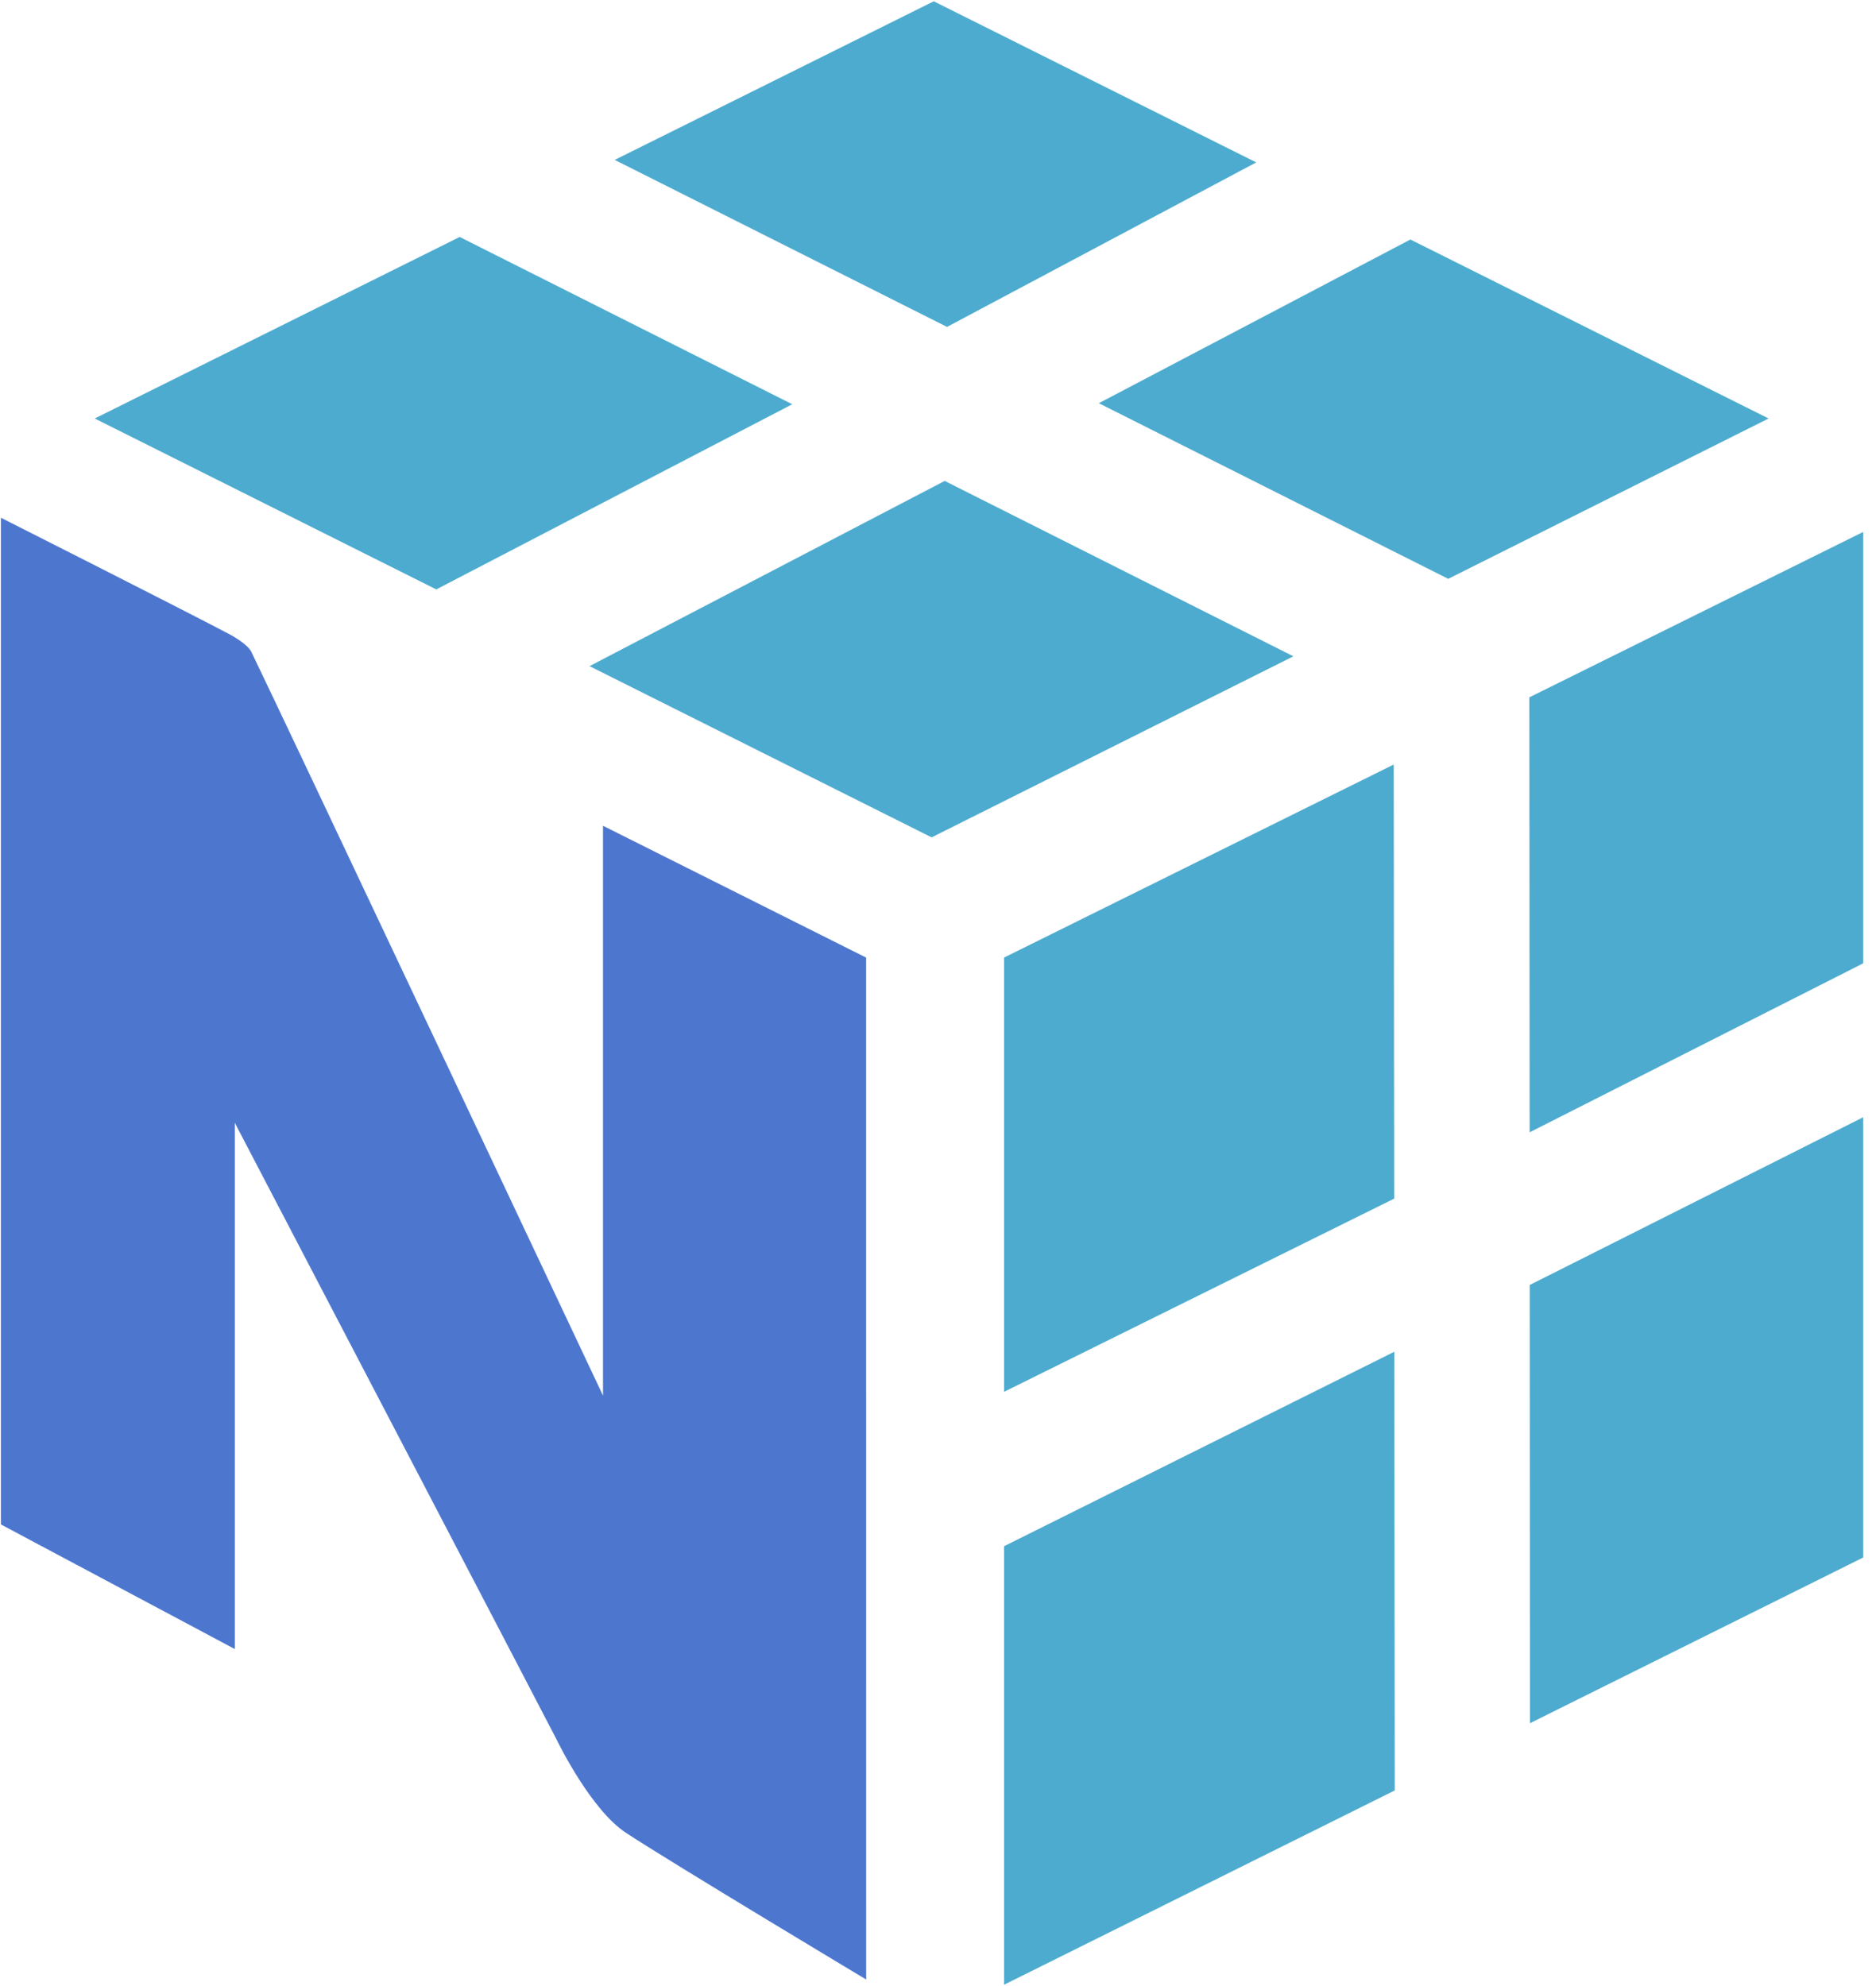
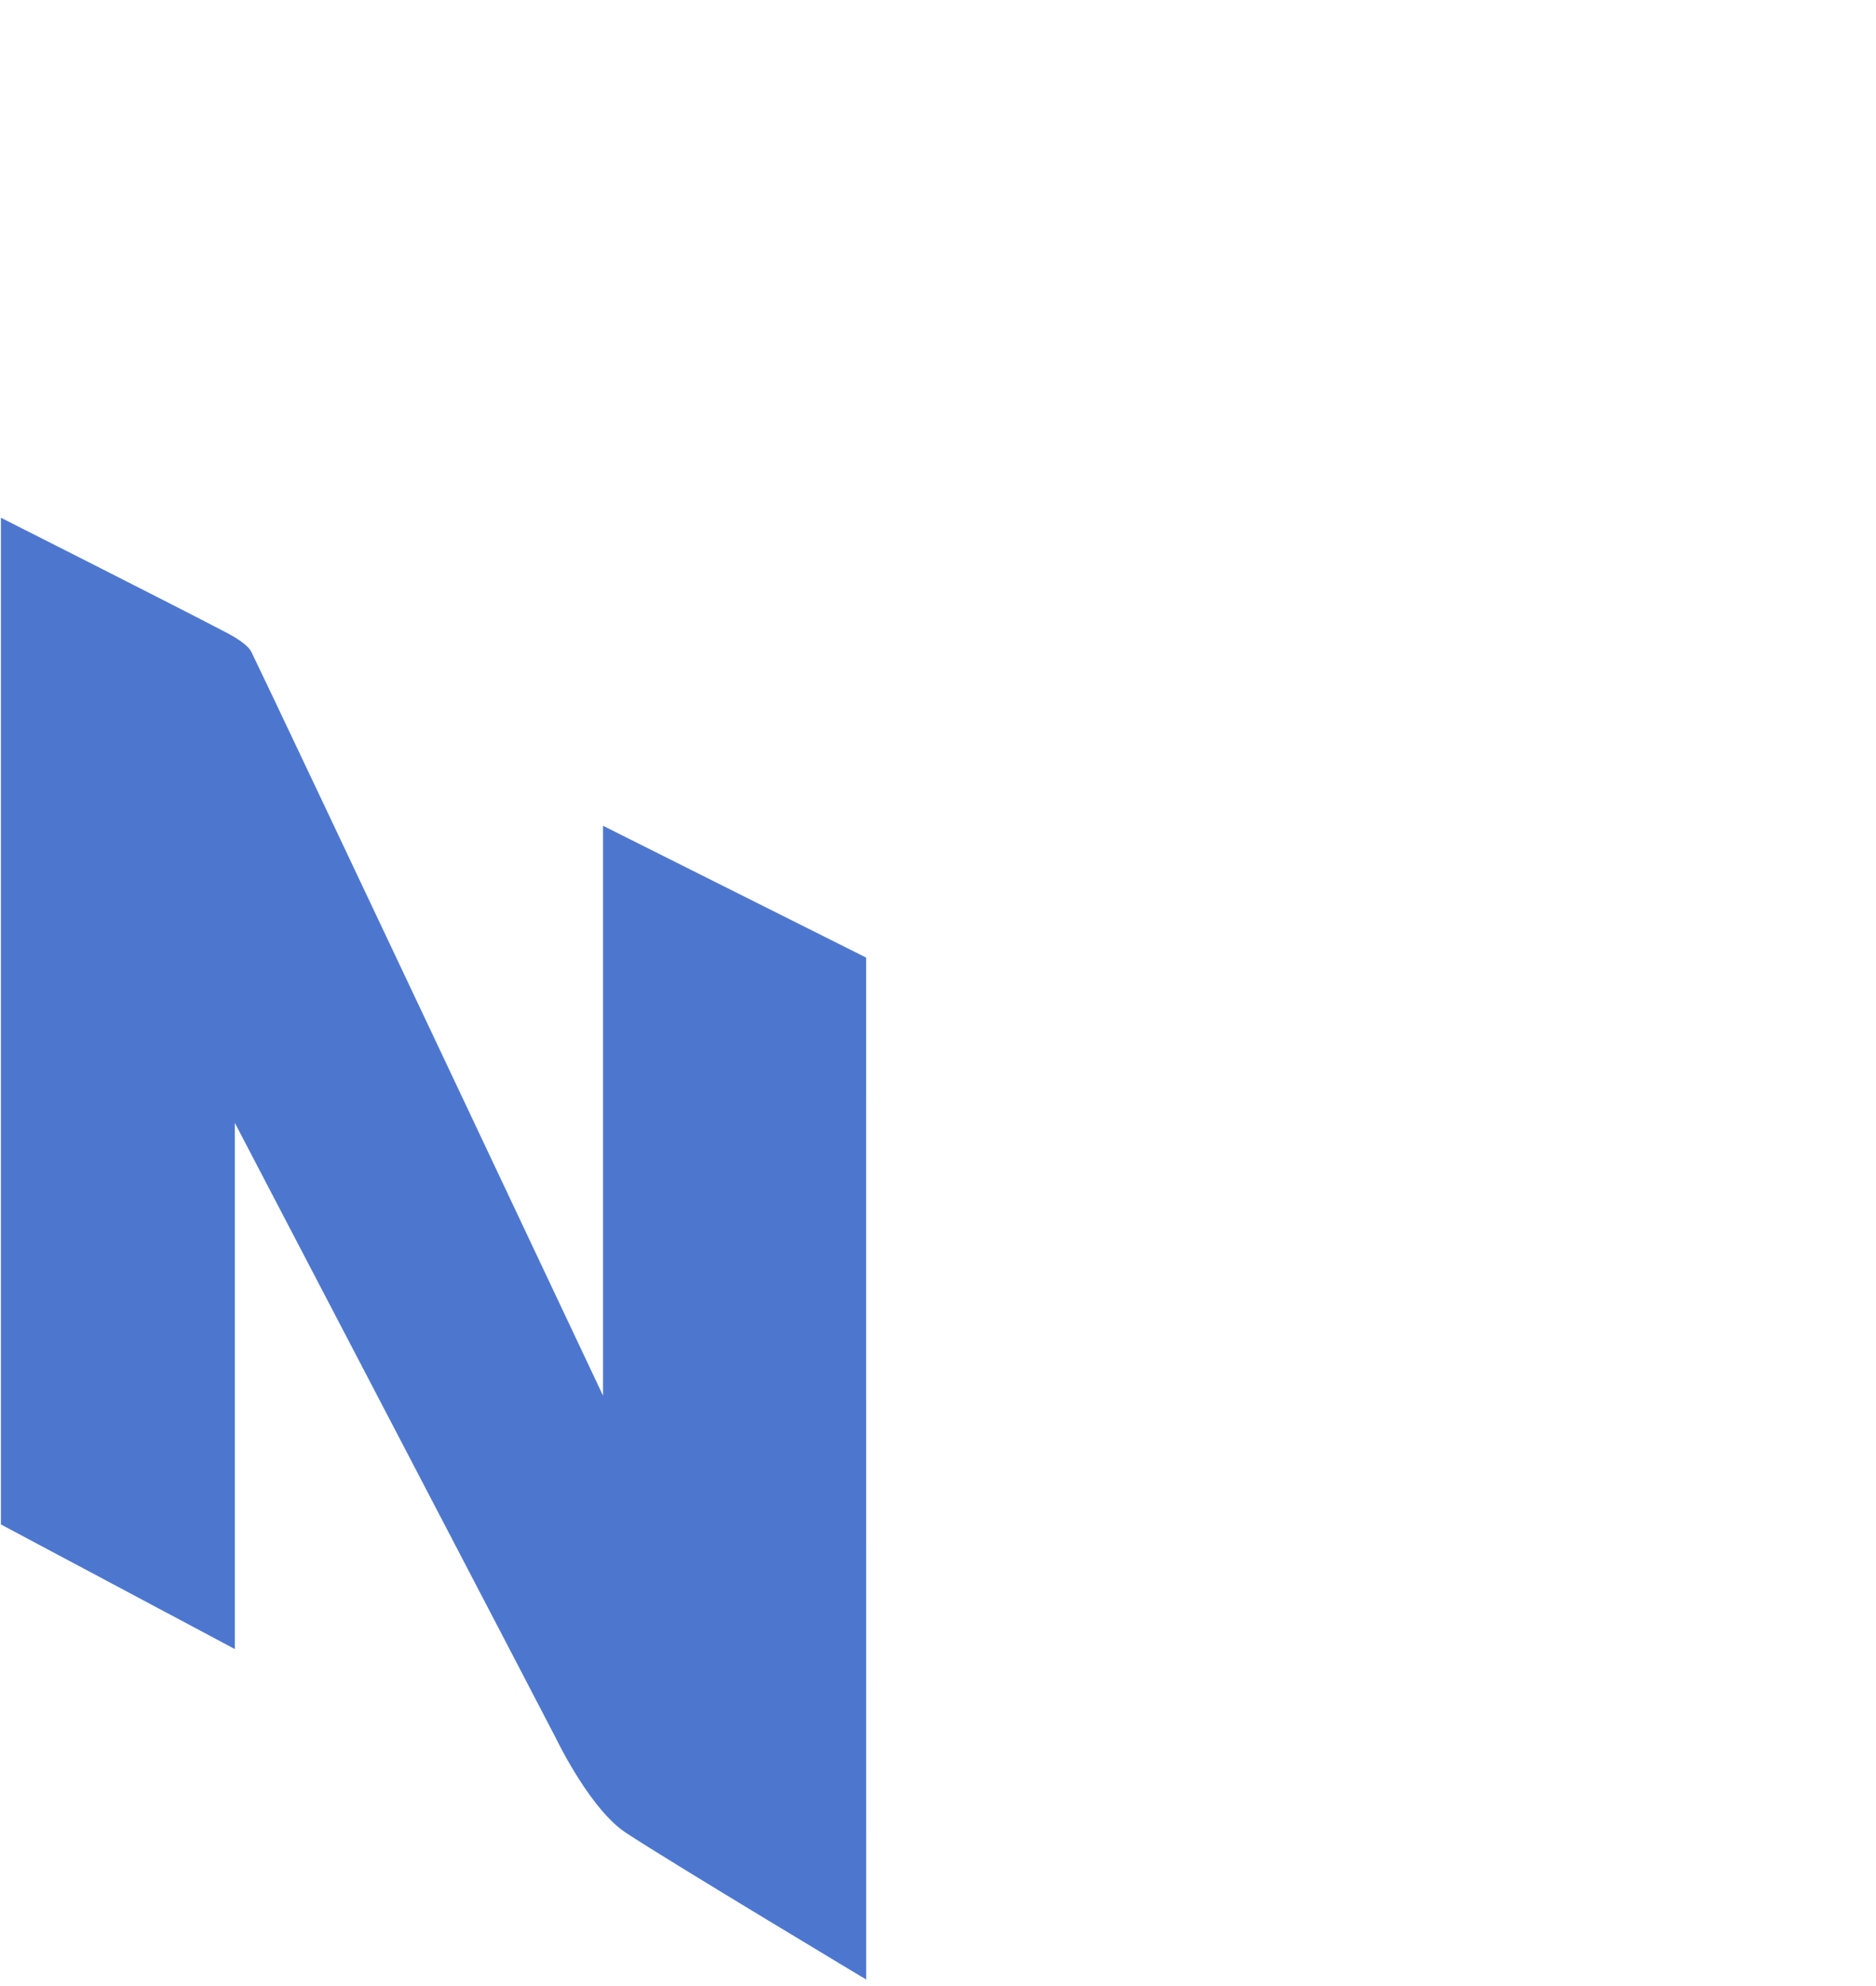
<svg xmlns="http://www.w3.org/2000/svg" width="136" height="144" viewBox="0 0 136 144" fill="none">
  <g clip-path="url(#clip0_12132_2674)">
-     <path d="M101.081 98.009L101.112 129.818L72.791 143.904V112.109L101.081 98.009ZM135.069 81.008V112.929L110.914 124.944L110.897 93.169L135.069 81.008ZM101.038 55.433L101.07 86.908L72.791 100.914V69.428L101.038 55.433ZM135.069 38.57V69.848L110.89 82.099L110.869 50.561L135.069 38.57ZM68.486 34.87L93.763 47.587L67.538 60.714L42.738 48.299L68.486 34.87ZM33.326 17.181L57.435 29.311L31.628 42.736L6.867 30.343L33.326 17.181ZM102.245 17.366L128.213 30.343L104.988 41.969L79.659 29.235L102.245 17.366ZM67.692 0.094L91.069 11.775L68.654 23.703L44.565 11.594L67.692 0.094Z" fill="#4DABCF" />
    <path d="M62.791 69.432L43.715 59.873V101.189C43.715 101.189 20.387 51.715 18.225 47.272C17.947 46.698 16.8 46.069 16.506 45.917C12.323 43.727 0.066 37.539 0.066 37.539V110.532L17.023 119.566V81.412C17.023 81.412 40.103 125.618 40.337 126.101C40.571 126.585 42.889 131.244 45.364 132.88C48.662 135.055 62.794 143.526 62.794 143.526L62.791 69.432Z" fill="#4D77CF" />
  </g>
  <defs>
    <clipPath id="clip0_12132_2674">
      <rect width="135" height="144" fill="white" transform="translate(0.066)" />
    </clipPath>
  </defs>
</svg>